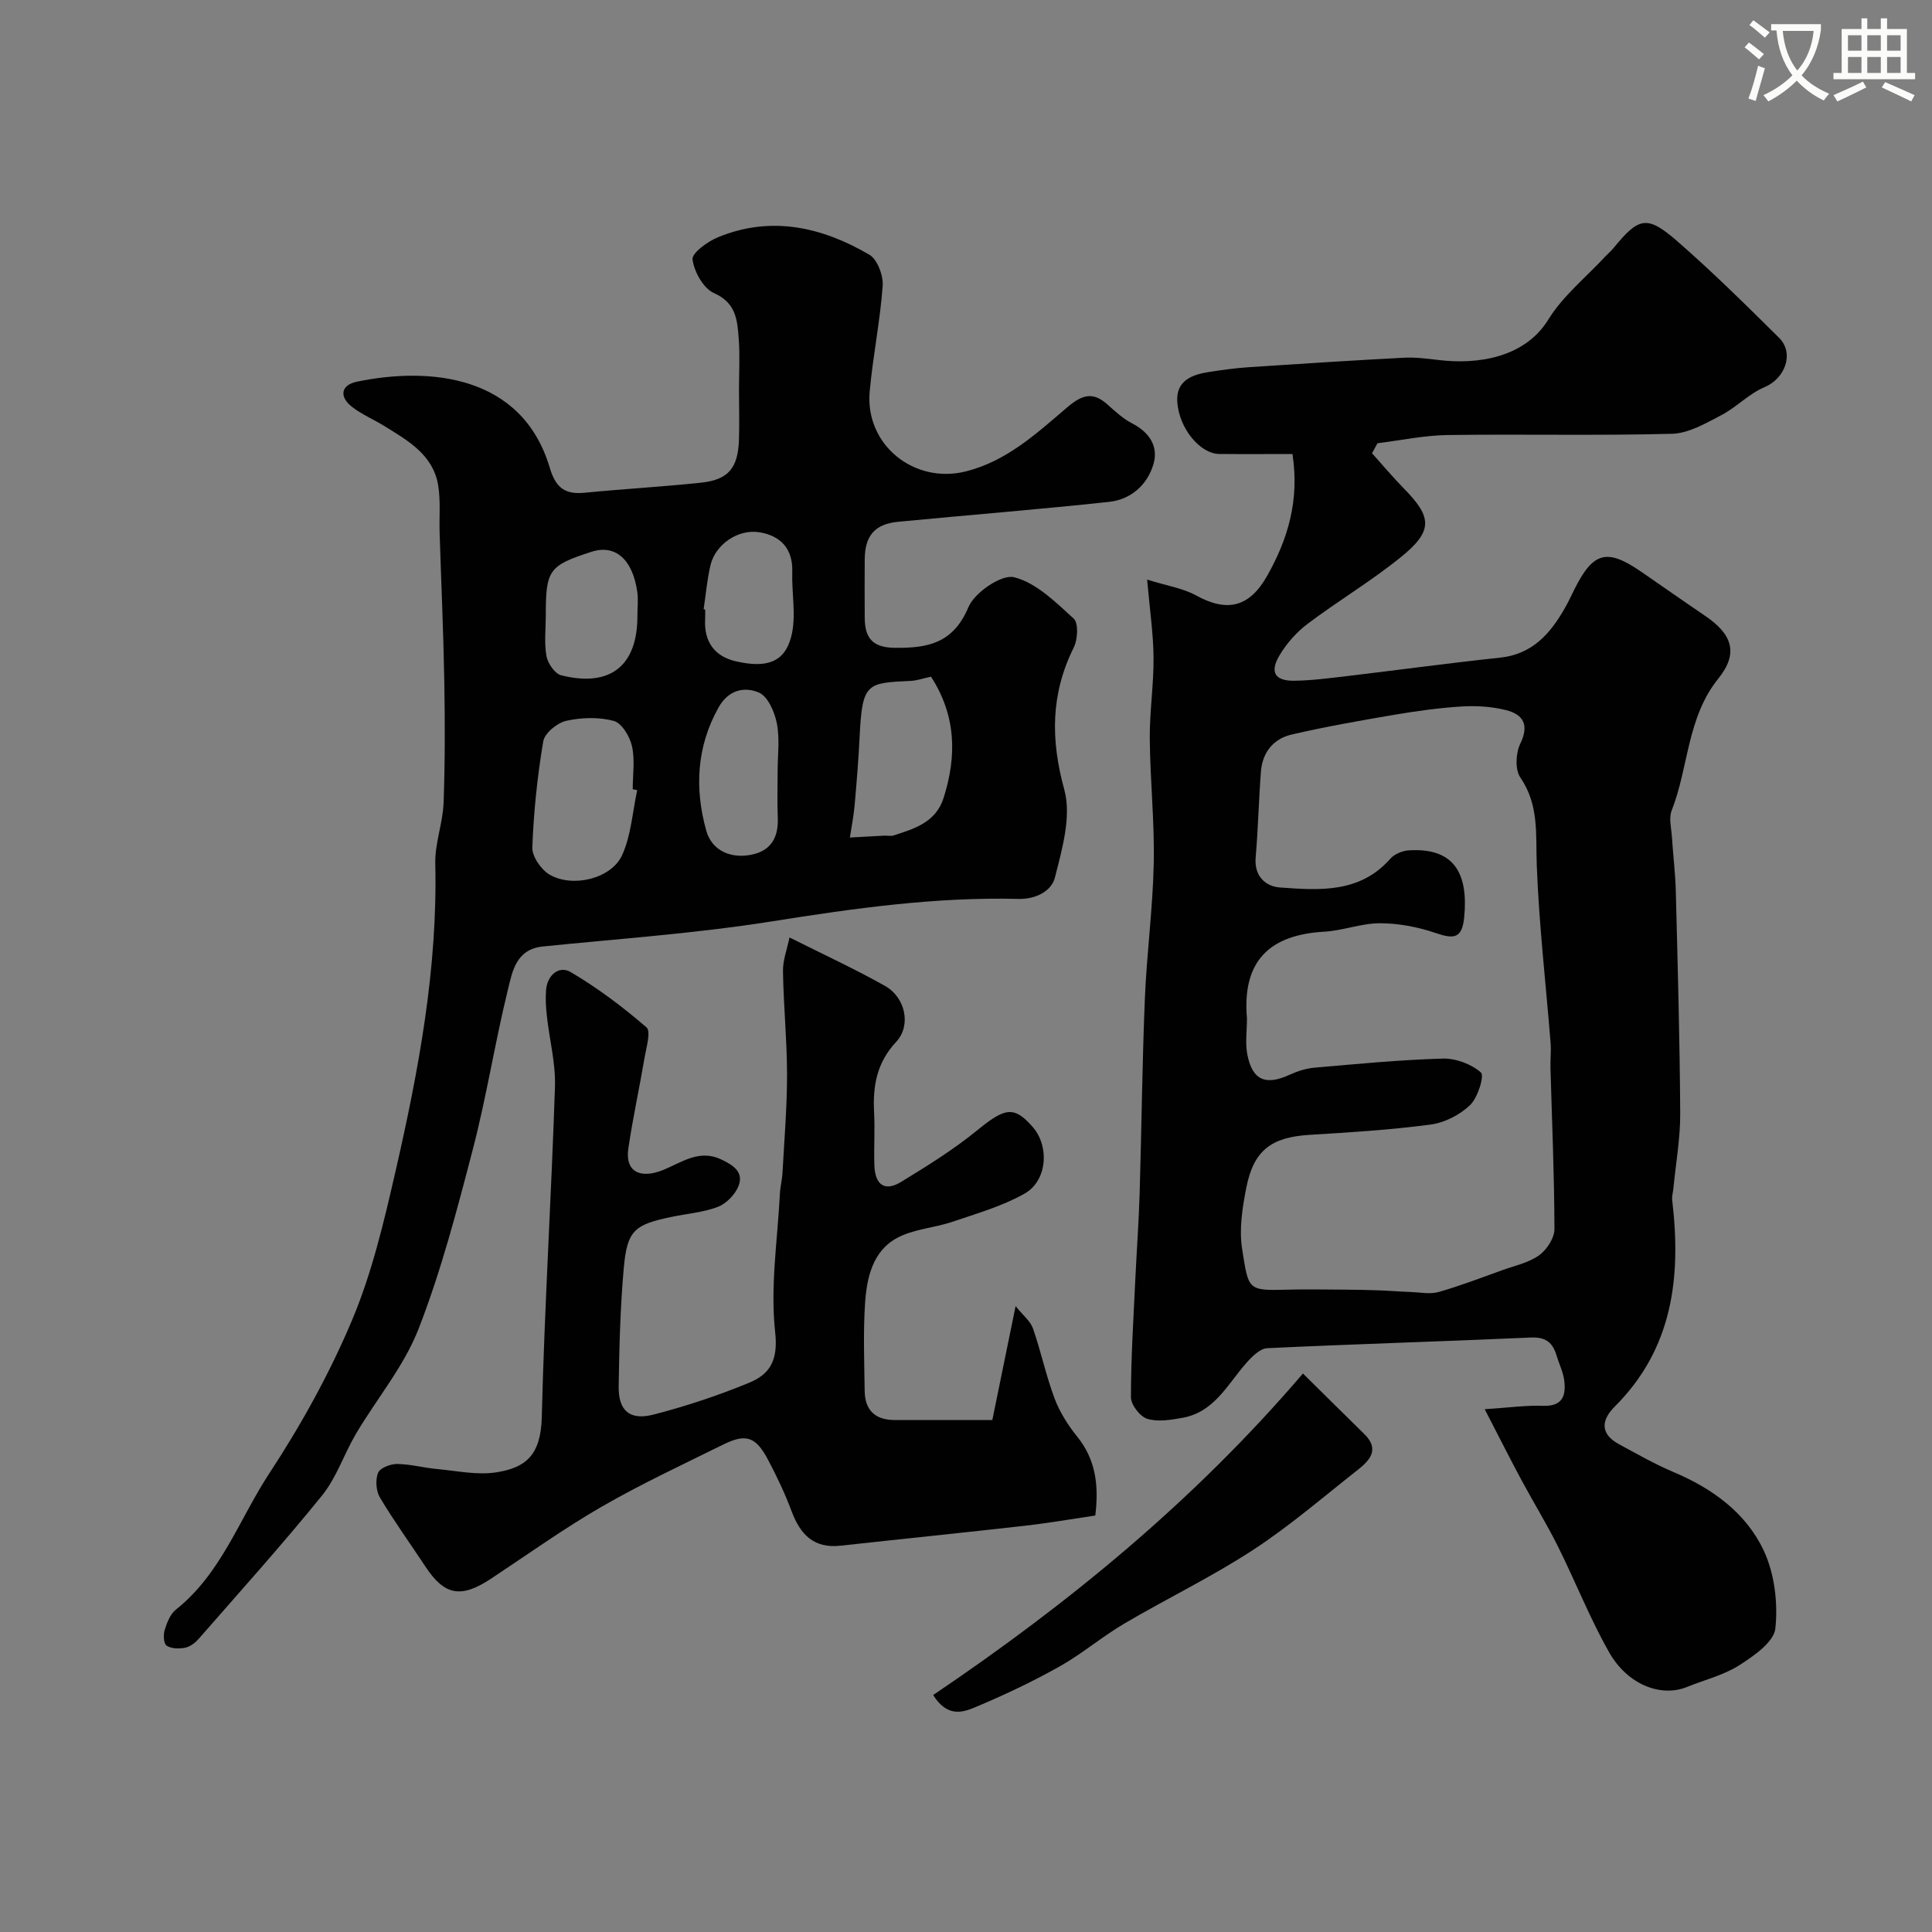
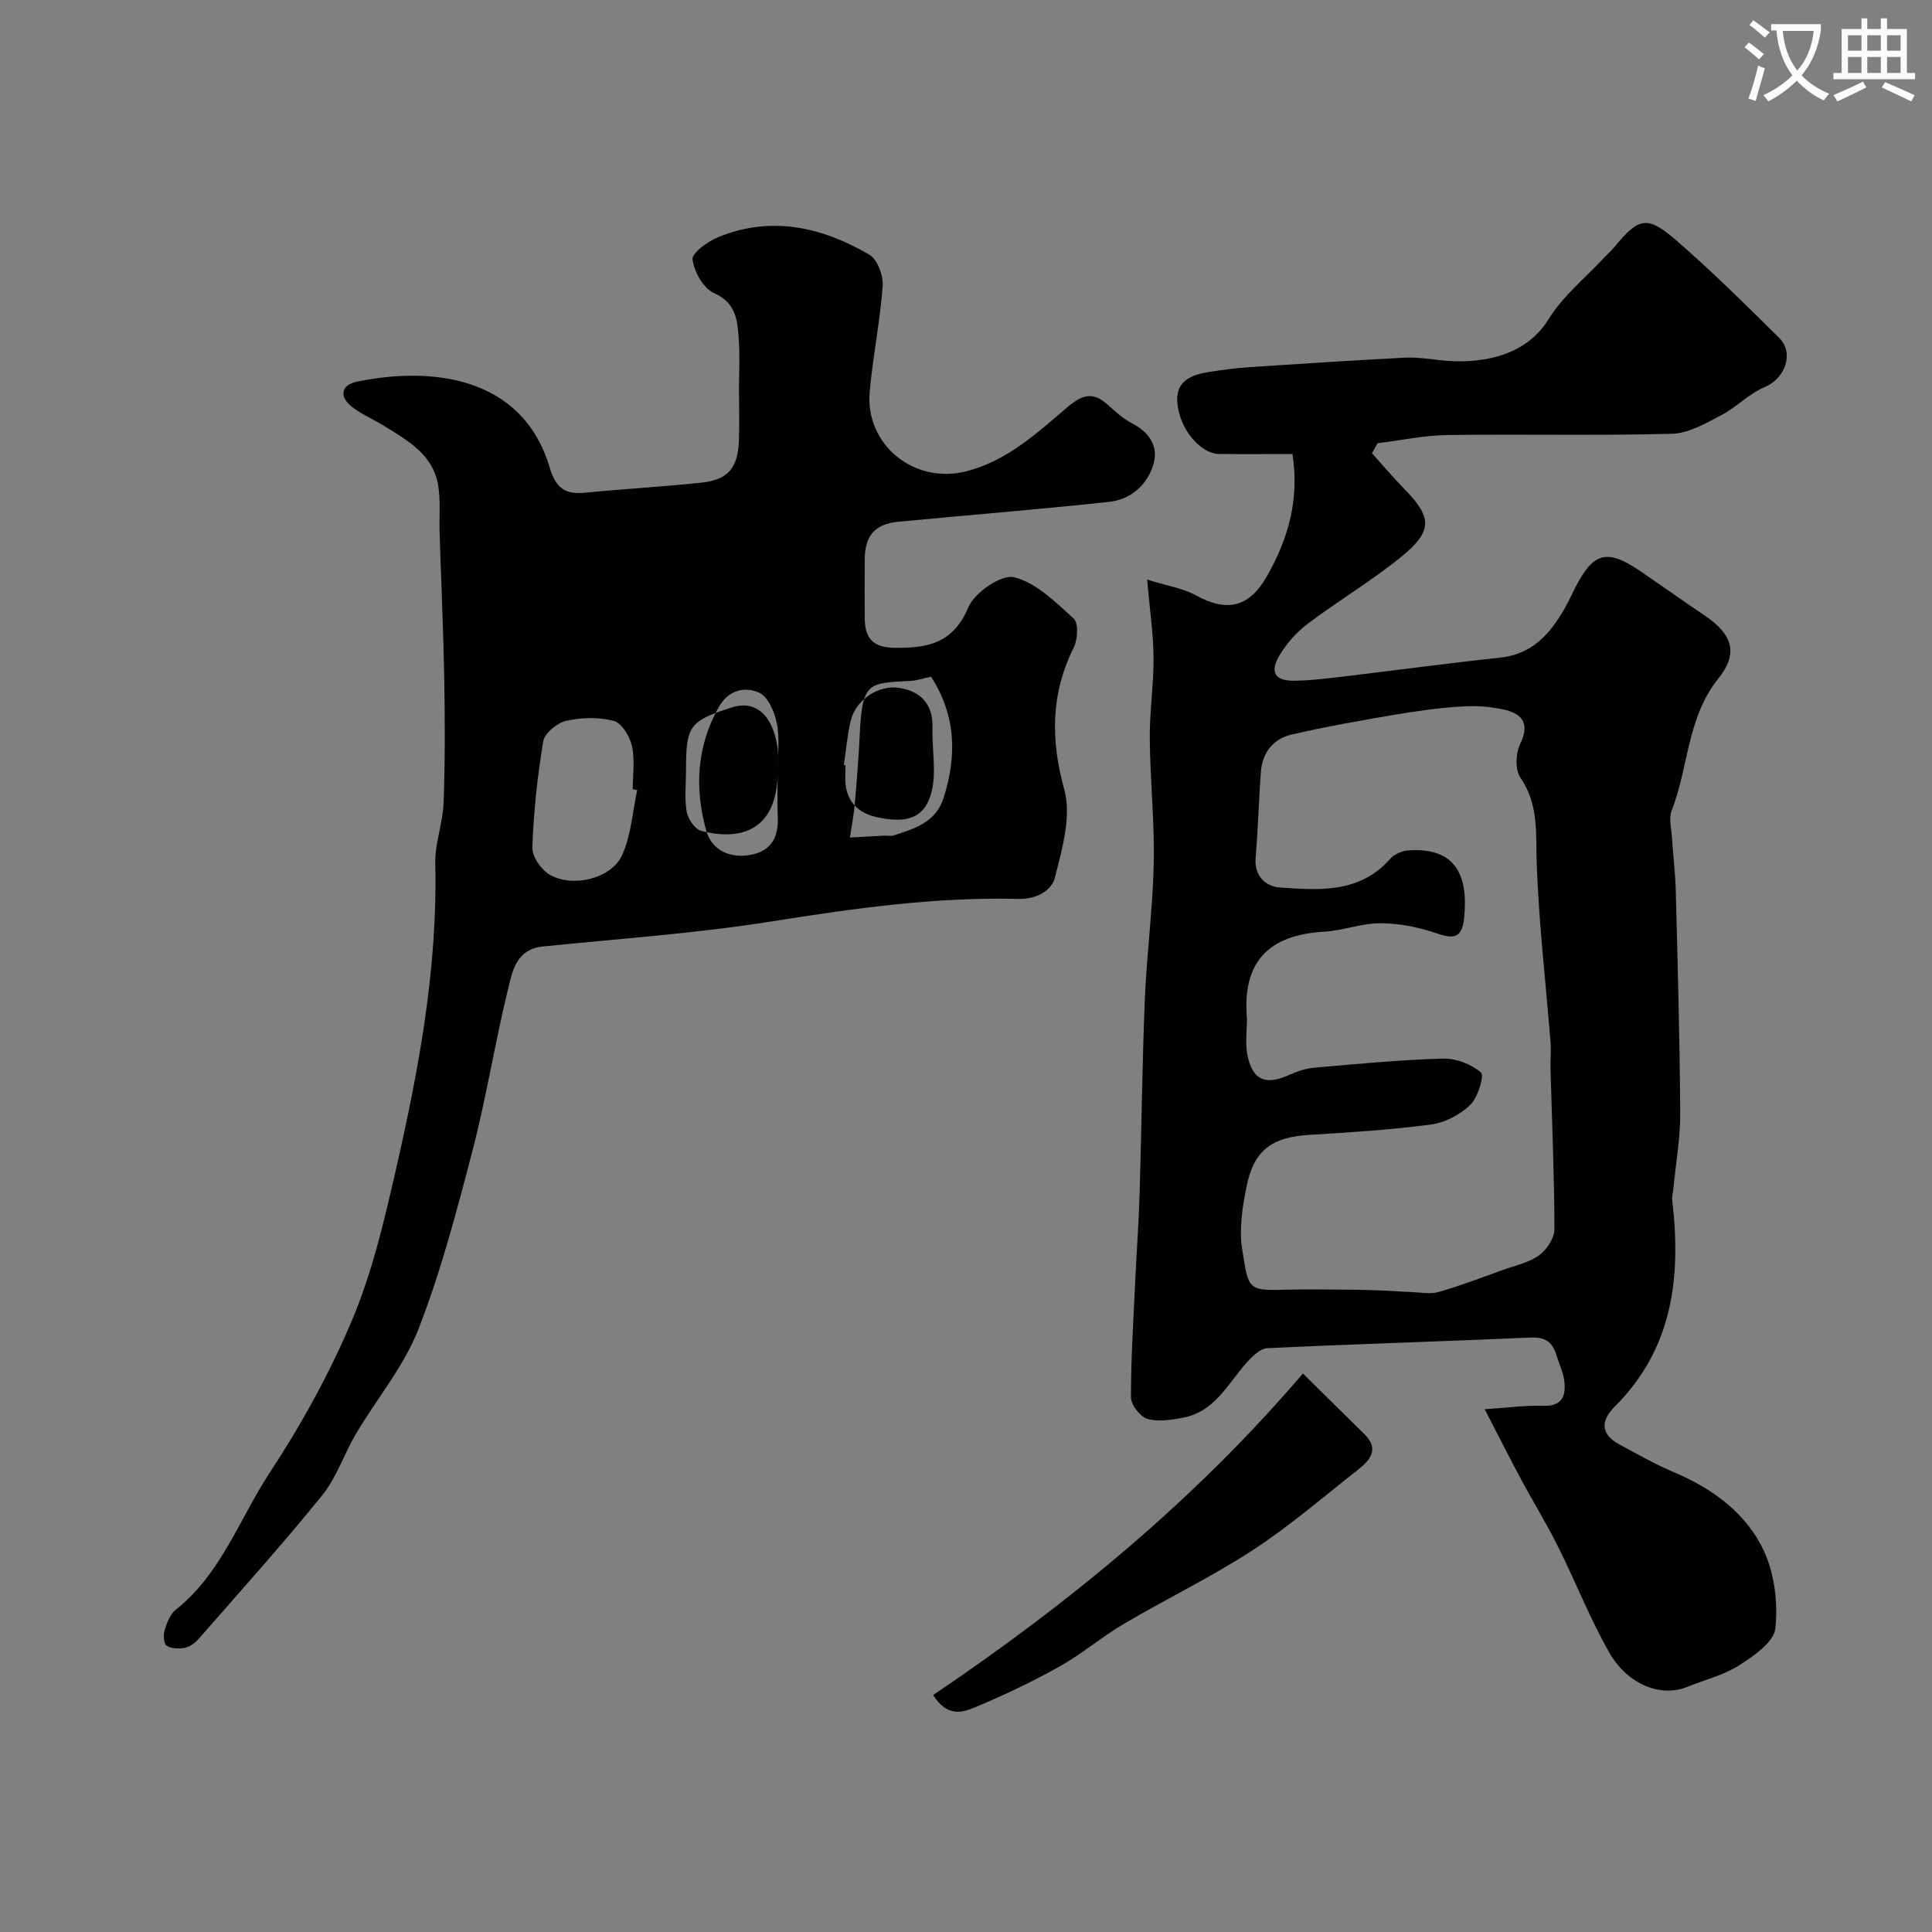
<svg xmlns="http://www.w3.org/2000/svg" enable-background="new 0 0 400 400" viewBox="0 0 400 400">
  <rect x="0" y="0" width="400" height="400" fill="#808080" stroke="none" />
  <path d="m362.1 8.8c1.1.8 2.1 1.6 3.1 2.4l-1 1.1c-1.3-1.1-2.3-2-3-2.5zm1.9 4.8c.5.2.9.4 1.4.5-.6 2.3-1.3 4.5-1.9 6.8l-1.5-.5c.8-2.1 1.4-4.3 2-6.8zm-1-9.4c1.3.9 2.4 1.8 3.4 2.5l-1 1.1c-1.4-1.2-2.4-2.1-3.2-2.6zm3.7 2.2v-1.4h10.3v1.2c-.5 3.6-1.8 6.8-4 9.4 1.5 1.6 3.4 2.8 5.7 3.8-.3.4-.7.8-1.1 1.4-2.3-1.1-4.1-2.5-5.6-4.1-1.6 1.6-3.6 3.1-5.9 4.3-.3-.5-.7-.9-1-1.3 2.4-1.1 4.4-2.5 6-4.1-1.9-2.5-3-5.6-3.3-9.3h-1.1zm8.8 0h-6.4c.3 3.3 1.3 6 3 8.2 2-2.2 3.1-5.1 3.4-8.2z" fill="#fbfcfa" />
  <path d="m385.3 3.8h1.3v2.2h2.8v-2.2h1.3v2.2h4.1v9.1h1.7v1.3h-16.9v-1.3h1.7v-9.1h4.1v-2.2zm.4 13.1.7 1.2c-1.8.9-3.8 1.9-6 2.9-.2-.4-.5-.8-.8-1.3 2.3-1 4.3-1.9 6.1-2.8zm-3.1-6.4h2.8v-3.2h-2.8zm0 4.6h2.8v-3.3h-2.8zm4-4.6h2.8v-3.2h-2.8zm0 4.6h2.8v-3.3h-2.8zm3.7 1.9c2.1.9 4.1 1.8 6.1 2.7l-.7 1.3c-2.2-1.1-4.2-2-6.1-2.9zm3.2-9.7h-2.8v3.2h2.8zm-2.8 7.8h2.8v-3.3h-2.8z" fill="#fbfcfa" />
  <g fill="#010102">
    <path d="m284.06 93.84c2.2 2.44 4.31 4.96 6.6 7.3 5.93 6.03 6.06 8.83-.8 14.35-6.09 4.9-12.86 8.94-19.11 13.65-2.31 1.74-4.38 4.08-5.85 6.56-2.07 3.48-.93 5.3 3.09 5.24 3.6-.05 7.2-.53 10.79-.95 10.6-1.26 21.19-2.7 31.8-3.83 6.7-.71 10.41-4.99 13.43-10.3.73-1.28 1.34-2.62 2-3.94 3.87-7.69 6.7-8.42 13.78-3.55 4.44 3.05 8.84 6.15 13.29 9.17 5.58 3.79 6.9 7.72 2.69 12.94-6.53 8.1-6.13 18.35-9.67 27.33-.62 1.57-.07 3.62.05 5.45.24 3.78.72 7.56.81 11.34.39 15.3.82 30.6.91 45.9.03 5.2-.92 10.4-1.42 15.61-.08.79-.33 1.59-.24 2.36 1.88 15.87.17 30.71-11.88 42.73-2.86 2.85-3.06 5.7.9 7.83 3.72 2.01 7.41 4.12 11.29 5.76 8.02 3.39 14.95 8.42 18.62 16.19 2.26 4.79 2.99 10.88 2.43 16.17-.3 2.82-4.48 5.71-7.5 7.64-3.24 2.06-7.18 3.01-10.8 4.48-5.36 2.18-12.29-.43-16.13-7.2-3.99-7.03-6.96-14.63-10.58-21.89-2.31-4.64-5.04-9.07-7.5-13.64-2.35-4.37-4.58-8.8-7.67-14.78 5.1-.33 8.58-.83 12.04-.7 4.09.16 4.84-2.12 4.42-5.3-.23-1.74-1.07-3.4-1.58-5.11-.79-2.67-2.23-3.87-5.32-3.73-18.19.82-36.4 1.34-54.59 2.21-1.52.07-3.21 1.8-4.39 3.14-3.85 4.39-6.58 10.08-13.09 11.26-2.42.44-5.12.9-7.35.22-1.5-.46-3.38-2.9-3.38-4.46 0-8.1.52-16.2.9-24.3.28-5.96.72-11.91.9-17.88.4-13.43.53-26.88 1.08-40.3.38-9.37 1.65-18.71 1.84-28.08.18-8.59-.75-17.2-.82-25.8-.05-5.6.83-11.2.78-16.8-.04-4.89-.77-9.77-1.33-16.13 4.21 1.31 7.43 1.79 10.1 3.26 6.52 3.59 11.1 2.45 14.78-4.09 4.3-7.63 6.68-15.64 5.21-25.17-4.98 0-10.07.04-15.17-.01-3.92-.04-8.32-5.25-8.68-10.81-.28-4.36 3.02-5.62 6.59-6.17 2.74-.43 5.49-.8 8.26-.99 10.7-.71 21.4-1.4 32.1-1.96 2.45-.13 4.93.22 7.38.5 7.71.9 17.57-.4 22.5-8.41 3.01-4.89 7.77-8.71 11.75-13.01.57-.61 1.22-1.15 1.75-1.79 5.24-6.41 6.93-6.86 13.18-1.42 7.3 6.36 14.2 13.18 21.08 20 3.25 3.22 1.22 8.46-2.99 10.22-3.23 1.35-5.82 4.17-8.97 5.81-3.22 1.68-6.75 3.76-10.19 3.85-15.49.41-31 .04-46.49.26-4.84.07-9.67 1.1-14.5 1.7-.36.69-.74 1.38-1.13 2.07zm-25.89 117.04c0 2.49-.39 5.06.08 7.46 1.04 5.34 3.8 6.46 8.79 4.16 1.6-.73 3.38-1.3 5.11-1.45 8.84-.77 17.69-1.63 26.55-1.88 2.69-.08 5.92 1.13 7.91 2.88.75.66-.64 5.2-2.24 6.74-2.11 2.03-5.28 3.66-8.19 4.04-8.31 1.1-16.7 1.62-25.07 2.13-7.84.48-11.54 3.16-13.07 10.91-.82 4.15-1.52 8.62-.87 12.72 1.32 8.32 1.09 8.65 8.88 8.43 4.18-.12 8.36-.03 12.54-.01 2.36.01 4.72.07 7.08.15 2.13.08 4.25.26 6.38.33 1.93.07 3.99.51 5.78.01 4.47-1.27 8.82-2.95 13.19-4.52 2.59-.93 5.46-1.53 7.63-3.08 1.59-1.14 3.18-3.58 3.18-5.43-.02-11.11-.51-22.22-.82-33.33-.05-1.72.16-3.45.03-5.15-.98-12.29-2.41-24.56-2.87-36.87-.24-6.32.52-12.44-3.4-18.14-1.12-1.63-.96-5.06-.01-7.01 1.91-3.94.58-6.06-2.97-6.95-2.95-.74-6.14-.94-9.19-.75-4.72.29-9.44.96-14.11 1.75-7.05 1.2-14.1 2.44-21.07 4.06-3.77.87-6.06 3.7-6.36 7.67-.45 5.92-.58 11.87-1.09 17.78-.34 3.87 2.08 6 5 6.21 8.16.59 16.56 1.23 22.87-5.94.85-.97 2.48-1.65 3.79-1.74 9.92-.65 12.35 5.36 11.51 13.91-.45 4.59-2.39 4.39-5.99 3.17-3.64-1.23-7.6-1.99-11.43-1.99-3.86-.01-7.7 1.54-11.59 1.75-11.15.64-17.01 5.93-15.96 17.98z" />
-     <path d="m153 80.71c0-3.5.21-7.01-.05-10.49-.29-3.82-.47-7.49-5.13-9.54-2.19-.97-4.11-4.42-4.44-6.97-.17-1.32 3.15-3.73 5.31-4.61 11.02-4.51 21.51-2.09 31.31 3.64 1.66.97 2.9 4.32 2.75 6.45-.53 7.32-2.03 14.56-2.69 21.87-1 11.01 9.17 19.22 19.9 16.54 8.43-2.11 14.6-7.81 20.86-13.15 3.17-2.71 5.38-3.49 8.53-.65 1.58 1.42 3.21 2.91 5.07 3.87 3.55 1.85 5.47 4.75 4.39 8.43-1.27 4.31-4.69 7.33-9.21 7.81-14.53 1.56-29.11 2.72-43.66 4.12-4.81.46-6.87 2.88-6.91 7.77-.04 4-.01 8 0 11.99.01 4.06 1.38 6.26 6.12 6.33 6.92.1 12.19-.91 15.35-8.41 1.28-3.04 6.86-6.85 9.46-6.2 4.58 1.14 8.61 5.17 12.34 8.57 1.02.94.84 4.31.01 5.98-4.78 9.62-4.81 19.03-1.96 29.43 1.52 5.54-.45 12.32-1.96 18.26-.66 2.58-3.71 4.46-7.58 4.36-17.15-.43-34.05 1.96-50.99 4.65-15.69 2.49-31.6 3.59-47.43 5.2-5.57.57-6.32 5.19-7.25 9-2.67 10.9-4.4 22.04-7.22 32.89-3.27 12.57-6.57 25.23-11.27 37.3-3.01 7.74-8.66 14.44-12.95 21.7-2.47 4.18-4.01 9.05-7.01 12.76-8.22 10.15-16.97 19.87-25.57 29.71-.72.83-1.79 1.63-2.82 1.83-1.23.24-2.85.21-3.81-.44-.62-.41-.7-2.25-.39-3.26.47-1.51 1.15-3.27 2.32-4.2 9.37-7.43 13.12-18.74 19.37-28.26 6.57-10 12.46-20.65 17.1-31.67 4.13-9.8 6.61-20.39 9-30.82 4.8-20.94 8.74-42.03 8.23-63.71-.1-4.17 1.56-8.36 1.72-12.57.31-8.5.29-17.02.14-25.53-.18-10.1-.64-20.2-.96-30.29-.11-3.32.23-6.71-.31-9.96-1.06-6.32-6.27-9.22-11.14-12.24-2.21-1.37-4.68-2.39-6.71-3.98-2.69-2.1-2.26-4.51 1-5.19 14.97-3.11 34.21-1.48 39.95 17.78 1.27 4.25 3.18 5.61 7.3 5.2 8.01-.79 16.05-1.23 24.06-2.08 5.59-.6 7.6-3 7.82-8.76.12-3.46.01-6.96.01-10.46zm-21.07 82.88c-.31-.06-.62-.13-.93-.19 0-2.99.48-6.08-.16-8.93-.45-1.99-2.11-4.77-3.76-5.21-3.09-.83-6.69-.73-9.85-.02-1.88.42-4.48 2.56-4.76 4.26-1.22 7.24-1.98 14.59-2.26 21.93-.07 1.88 1.8 4.6 3.54 5.63 4.75 2.81 12.79.89 15.04-3.98 1.88-4.11 2.15-8.97 3.14-13.49zm60.83-23.49c-1.69.36-2.93.81-4.19.87-9.07.44-10.06.33-10.59 11.51-.23 4.75-.62 9.5-1.04 14.25-.2 2.24-.64 4.45-.98 6.67 2.36-.13 4.73-.27 7.1-.39.66-.03 1.38.15 1.98-.05 4.34-1.4 8.74-2.72 10.34-7.81 2.73-8.64 2.59-16.96-2.62-25.05zm-31.76 19.62c0-3.32.47-6.74-.16-9.94-.46-2.36-1.85-5.59-3.71-6.39-2.91-1.26-6.28-.62-8.33 3.03-4.62 8.2-4.99 16.88-2.58 25.55 1.15 4.15 5.13 5.93 9.58 4.94 4.01-.89 5.41-3.77 5.23-7.73-.14-3.14-.03-6.3-.03-9.46zm-29.03-32.23c0-1.66.2-3.35-.03-4.97-.97-6.76-4.58-9.86-9.47-8.28-8.83 2.85-9.47 3.74-9.47 13.16 0 2.82-.35 5.7.14 8.44.27 1.5 1.73 3.64 3.04 3.97 10.17 2.56 15.82-1.97 15.79-12.32zm13.71-1.35c.11.02.21.04.32.05 0 .67.03 1.33-.01 2-.26 4.62 1.92 7.69 6.3 8.71 6.42 1.5 10.14.23 11.52-5.08 1.1-4.21.08-8.95.22-13.44.15-4.84-2.49-7.48-6.8-8.18-4.47-.72-9.1 2.55-10.12 6.77-.72 3-.97 6.11-1.43 9.17z" />
-     <path d="m163.46 194.09c7.11 3.57 13.6 6.55 19.8 10.05 4.18 2.36 5.46 8.16 2.28 11.57-4.02 4.31-4.85 9.1-4.57 14.56.19 3.66-.06 7.33.06 10.99.14 4.11 2.17 5.49 5.54 3.44 5.41-3.31 10.86-6.69 15.76-10.69 5.72-4.67 7.59-5.12 11.46-.71 3.52 4.01 3.07 11.15-1.67 13.83-4.6 2.6-9.85 4.1-14.91 5.82-3.83 1.3-8.18 1.51-11.62 3.43-5 2.78-6.16 8.32-6.5 13.6-.38 5.97-.15 11.99-.07 17.99.05 3.98 2.17 6.03 6.19 6.03 6.33.01 12.65 0 20.24 0 1.51-7.4 3.05-14.91 4.82-23.58 1.54 1.93 3.07 3.11 3.6 4.63 1.65 4.75 2.69 9.73 4.45 14.44 1.06 2.82 2.75 5.53 4.66 7.89 3.82 4.71 4.57 10 3.79 16.39-4.73.7-9.64 1.56-14.59 2.12-12.71 1.44-25.44 2.73-38.16 4.13-5.54.61-8.33-2.32-10.13-7.14-1.36-3.65-3.06-7.21-4.88-10.66-2.54-4.79-4.56-5.47-9.3-3.13-8.45 4.18-17.02 8.17-25.18 12.88-7.85 4.53-15.26 9.85-22.84 14.86-6.25 4.14-9.65 3.52-13.62-2.5-3.14-4.76-6.49-9.39-9.41-14.28-.81-1.36-.96-3.65-.39-5.11.4-1.01 2.56-1.85 3.93-1.84 2.75.02 5.48.79 8.24 1.04 4.11.38 8.35 1.31 12.32.69 6.05-.95 9.22-3.51 9.41-11.43.56-22.81 1.98-45.59 2.73-68.39.16-4.85-1.14-9.73-1.67-14.61-.2-1.81-.32-3.66-.17-5.46.26-3.11 2.72-5.08 5.08-3.69 5.57 3.28 10.81 7.22 15.7 11.45.98.84-.04 4.19-.4 6.34-1.06 6.26-2.43 12.47-3.35 18.75-.7 4.72 2.36 6.43 7.31 4.4 3.82-1.57 7.4-4.31 11.97-2.12 2.45 1.17 4.68 2.61 3.52 5.51-.71 1.75-2.5 3.6-4.24 4.28-2.99 1.15-6.32 1.4-9.5 2.06-7.89 1.63-9.32 2.82-10.02 10.79-.71 8.07-.92 16.19-1.04 24.29-.08 5.06 2.27 7.15 7.23 5.87 6.74-1.74 13.4-3.95 19.83-6.61 4.27-1.77 5.98-4.63 5.34-10.44-1.04-9.4.49-19.1.98-28.66.07-1.47.46-2.92.54-4.39.37-6.76.94-13.53.94-20.3-.01-7.1-.73-14.2-.84-21.3-.07-2.29.84-4.6 1.35-7.08z" />
+     <path d="m153 80.71c0-3.5.21-7.01-.05-10.49-.29-3.82-.47-7.49-5.13-9.54-2.19-.97-4.11-4.42-4.44-6.97-.17-1.32 3.15-3.73 5.31-4.61 11.02-4.51 21.51-2.09 31.31 3.64 1.66.97 2.9 4.32 2.75 6.45-.53 7.32-2.03 14.56-2.69 21.87-1 11.01 9.17 19.22 19.9 16.54 8.43-2.11 14.6-7.81 20.86-13.15 3.17-2.71 5.38-3.49 8.53-.65 1.58 1.42 3.21 2.91 5.07 3.87 3.55 1.85 5.47 4.75 4.39 8.43-1.27 4.31-4.69 7.33-9.21 7.81-14.53 1.56-29.11 2.72-43.66 4.12-4.81.46-6.87 2.88-6.91 7.77-.04 4-.01 8 0 11.99.01 4.06 1.38 6.26 6.12 6.33 6.92.1 12.19-.91 15.35-8.41 1.28-3.04 6.86-6.85 9.46-6.2 4.58 1.14 8.61 5.17 12.34 8.57 1.02.94.84 4.31.01 5.98-4.78 9.62-4.81 19.03-1.96 29.43 1.52 5.54-.45 12.32-1.96 18.26-.66 2.58-3.71 4.46-7.58 4.36-17.15-.43-34.05 1.96-50.99 4.65-15.69 2.49-31.6 3.59-47.43 5.2-5.57.57-6.32 5.19-7.25 9-2.67 10.9-4.4 22.04-7.22 32.89-3.27 12.57-6.57 25.23-11.27 37.3-3.01 7.74-8.66 14.44-12.95 21.7-2.47 4.18-4.01 9.05-7.01 12.76-8.22 10.15-16.97 19.87-25.57 29.71-.72.83-1.79 1.63-2.82 1.83-1.23.24-2.85.21-3.81-.44-.62-.41-.7-2.25-.39-3.26.47-1.51 1.15-3.27 2.32-4.2 9.37-7.43 13.12-18.74 19.37-28.26 6.57-10 12.46-20.65 17.1-31.67 4.13-9.8 6.61-20.39 9-30.82 4.8-20.94 8.74-42.03 8.23-63.71-.1-4.17 1.56-8.36 1.72-12.57.31-8.5.29-17.02.14-25.53-.18-10.1-.64-20.2-.96-30.29-.11-3.32.23-6.71-.31-9.96-1.06-6.32-6.27-9.22-11.14-12.24-2.21-1.37-4.68-2.39-6.71-3.98-2.69-2.1-2.26-4.51 1-5.19 14.97-3.11 34.21-1.48 39.95 17.78 1.27 4.25 3.18 5.61 7.3 5.2 8.01-.79 16.05-1.23 24.06-2.08 5.59-.6 7.6-3 7.82-8.76.12-3.46.01-6.96.01-10.46zm-21.07 82.88c-.31-.06-.62-.13-.93-.19 0-2.99.48-6.08-.16-8.93-.45-1.99-2.11-4.77-3.76-5.21-3.09-.83-6.69-.73-9.85-.02-1.88.42-4.48 2.56-4.76 4.26-1.22 7.24-1.98 14.59-2.26 21.93-.07 1.88 1.8 4.6 3.54 5.63 4.75 2.81 12.79.89 15.04-3.98 1.88-4.11 2.15-8.97 3.14-13.49zm60.83-23.49c-1.69.36-2.93.81-4.19.87-9.07.44-10.06.33-10.59 11.51-.23 4.75-.62 9.5-1.04 14.25-.2 2.24-.64 4.45-.98 6.67 2.36-.13 4.73-.27 7.1-.39.66-.03 1.38.15 1.98-.05 4.34-1.4 8.74-2.72 10.34-7.81 2.73-8.64 2.59-16.96-2.62-25.05zm-31.76 19.62c0-3.32.47-6.74-.16-9.94-.46-2.36-1.85-5.59-3.71-6.39-2.91-1.26-6.28-.62-8.33 3.03-4.62 8.2-4.99 16.88-2.58 25.55 1.15 4.15 5.13 5.93 9.58 4.94 4.01-.89 5.41-3.77 5.23-7.73-.14-3.14-.03-6.3-.03-9.46zc0-1.66.2-3.35-.03-4.97-.97-6.76-4.58-9.86-9.47-8.28-8.83 2.85-9.47 3.74-9.47 13.16 0 2.82-.35 5.7.14 8.44.27 1.5 1.73 3.64 3.04 3.97 10.17 2.56 15.82-1.97 15.79-12.32zm13.71-1.35c.11.02.21.04.32.05 0 .67.03 1.33-.01 2-.26 4.62 1.92 7.69 6.3 8.71 6.42 1.5 10.14.23 11.52-5.08 1.1-4.21.08-8.95.22-13.44.15-4.84-2.49-7.48-6.8-8.18-4.47-.72-9.1 2.55-10.12 6.77-.72 3-.97 6.11-1.43 9.17z" />
    <path d="m193.2 350.94c28.13-19 54.02-40.22 76.56-66.57 4.44 4.38 8.56 8.48 12.71 12.54 3.19 3.12 1.19 5.4-1.31 7.37-7.2 5.66-14.17 11.69-21.82 16.68-8.54 5.56-17.79 10.02-26.59 15.2-4.62 2.72-8.76 6.28-13.44 8.9-5.66 3.17-11.56 5.96-17.54 8.46-2.47 1.02-5.65 2.07-8.57-2.58z" />
  </g>
</svg>